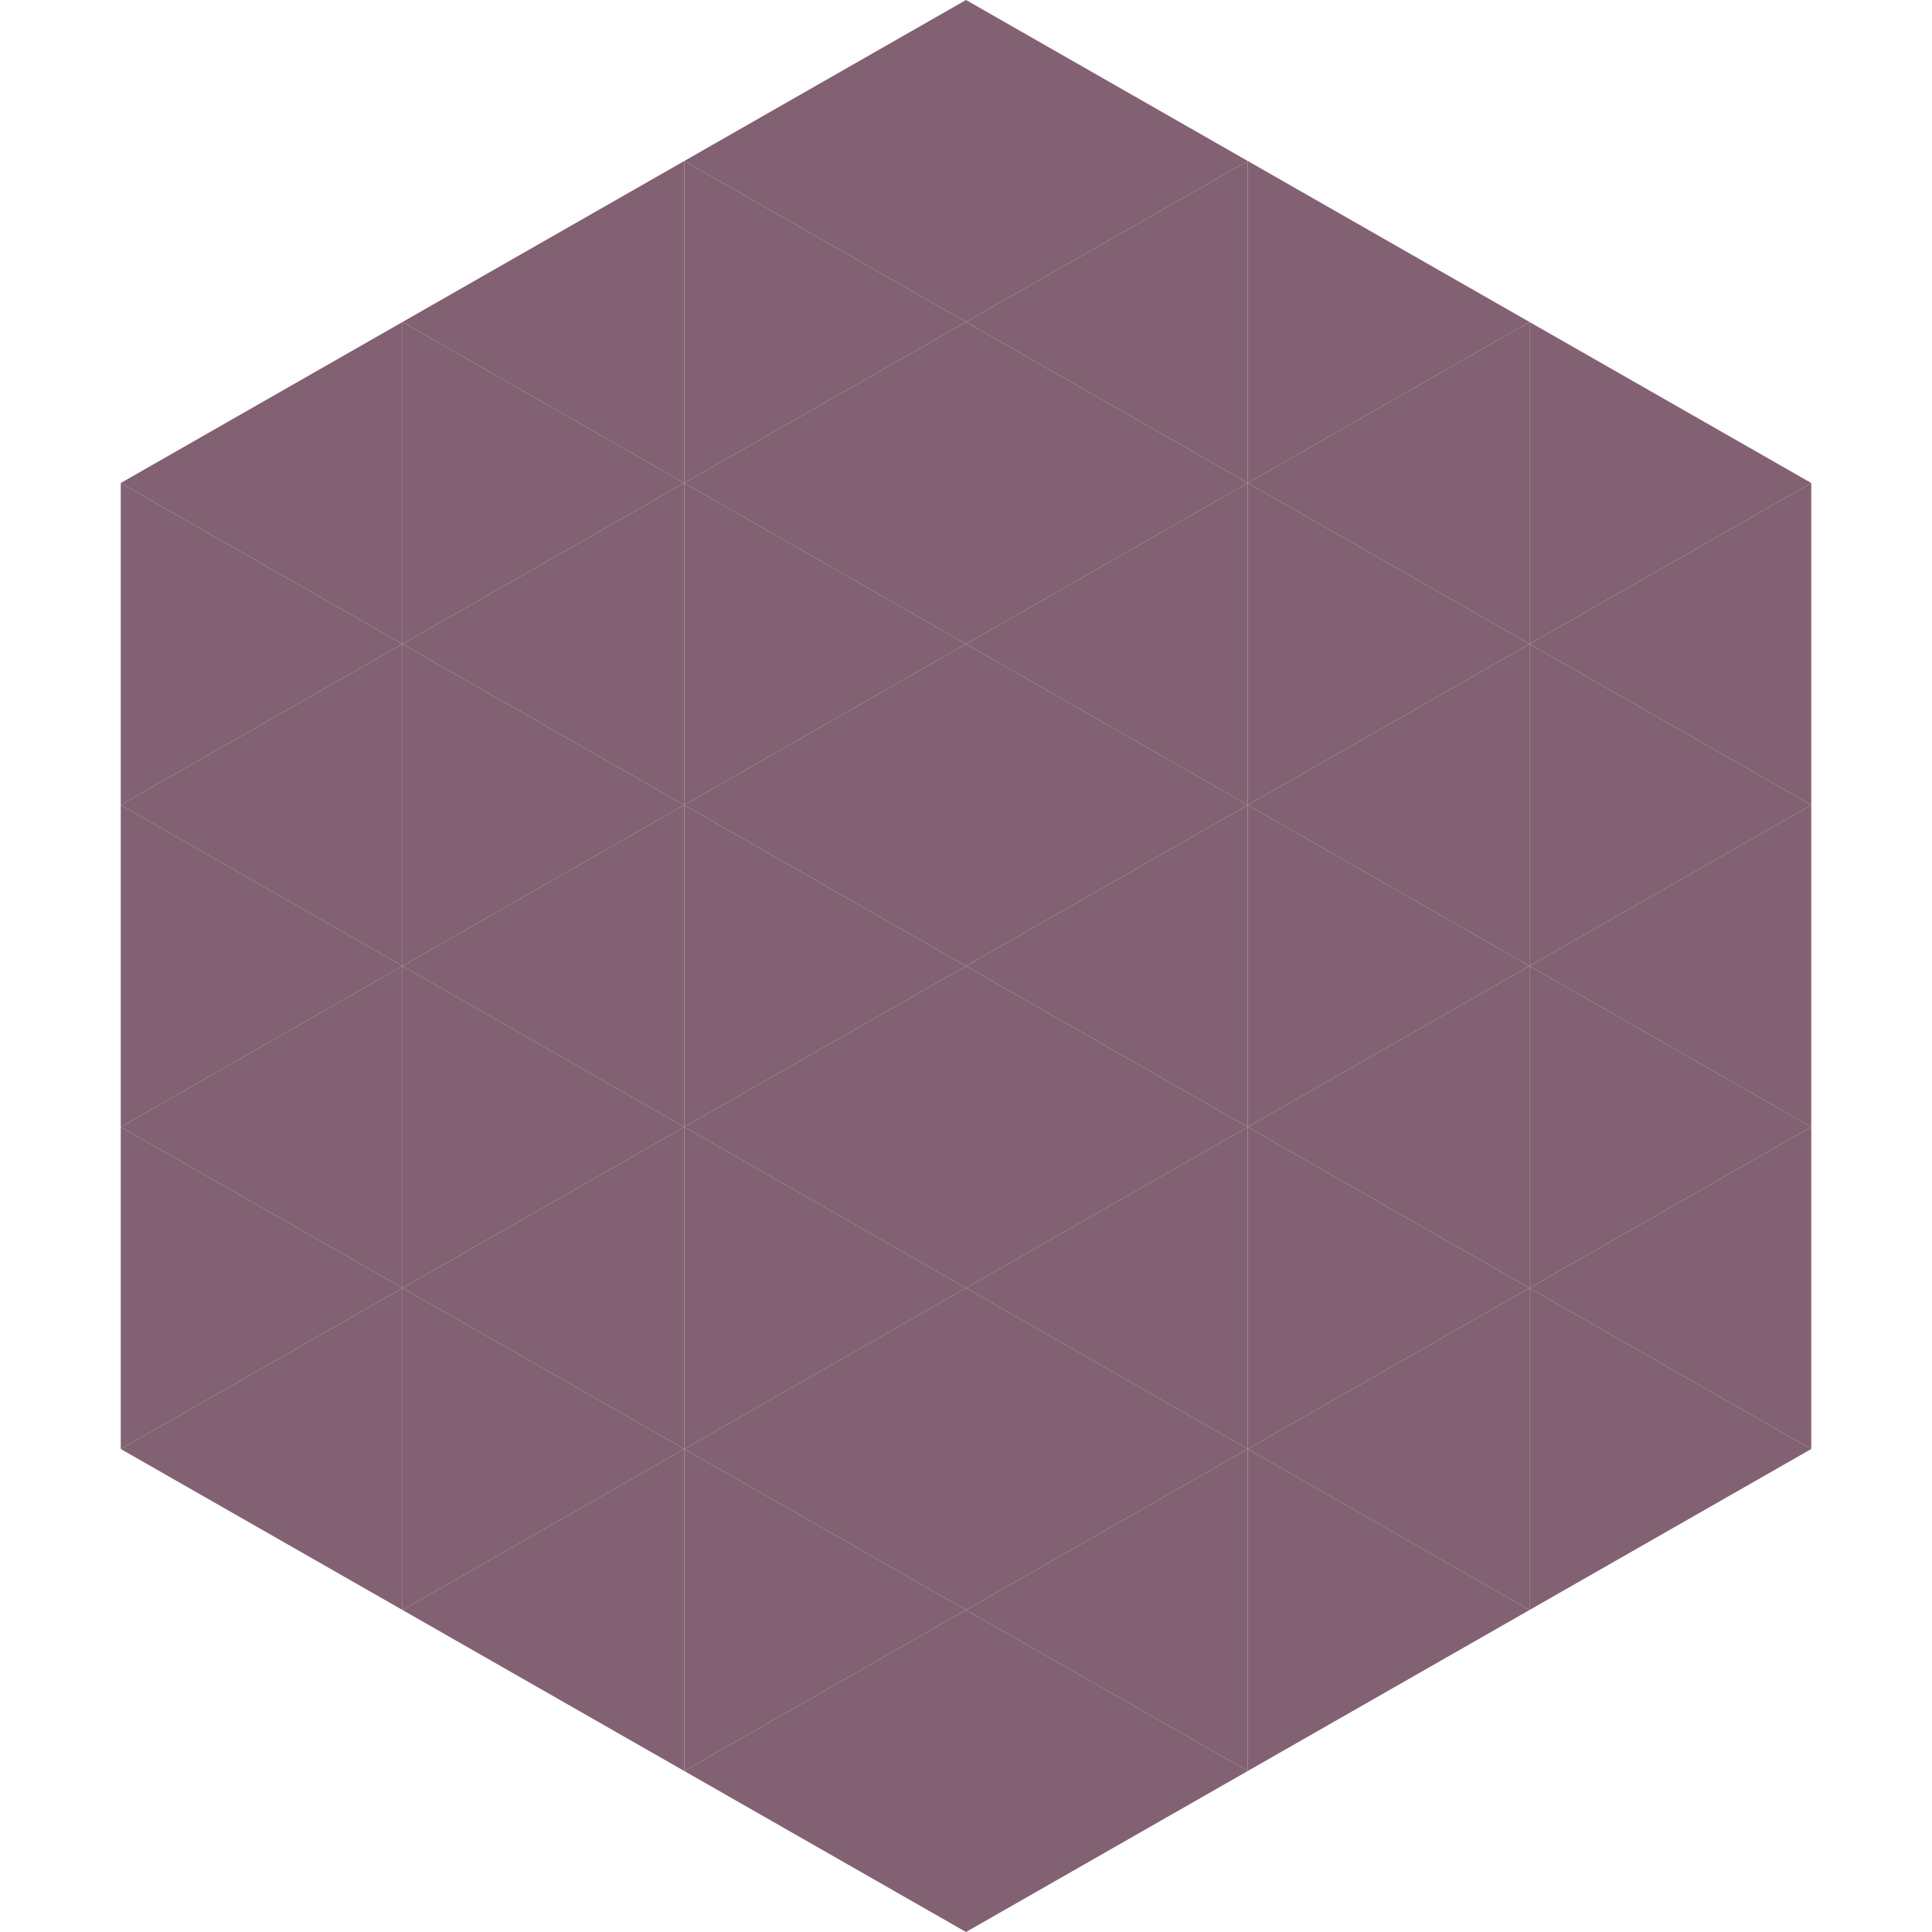
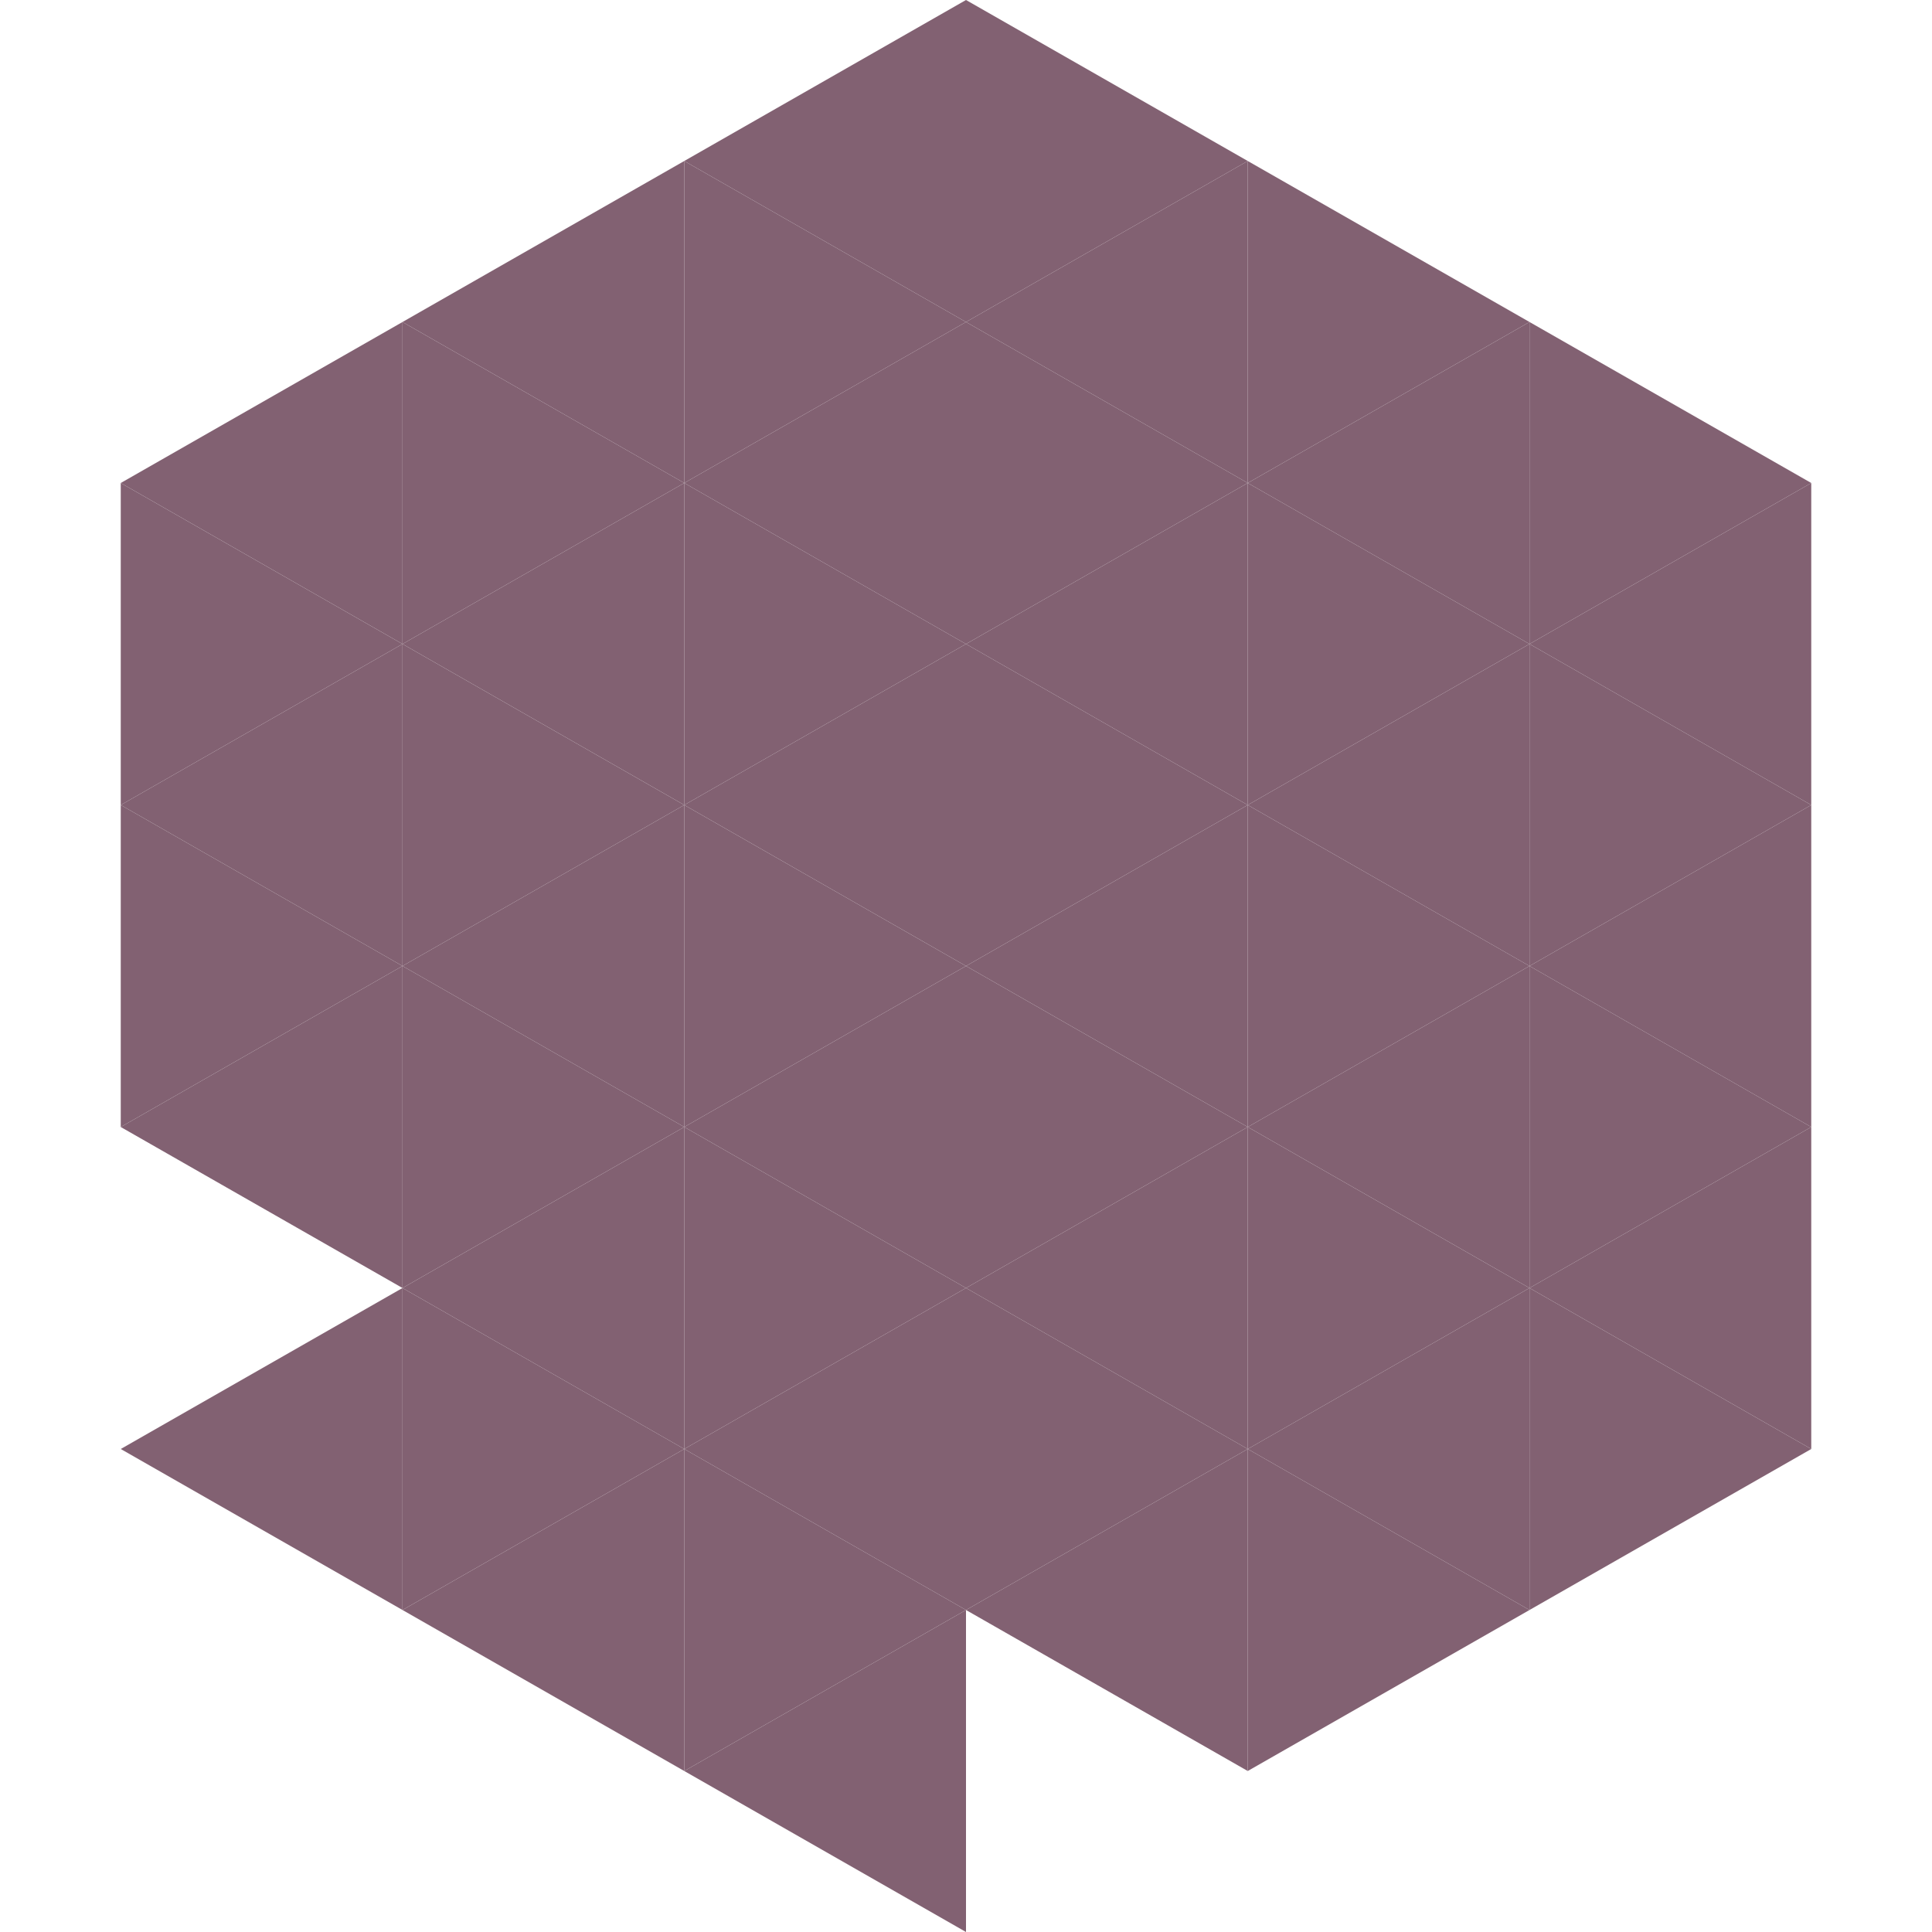
<svg xmlns="http://www.w3.org/2000/svg" width="240" height="240">
  <polygon points="50,40 15,60 50,80" style="fill:rgb(130,97,114)" />
  <polygon points="190,40 225,60 190,80" style="fill:rgb(130,97,114)" />
  <polygon points="15,60 50,80 15,100" style="fill:rgb(130,97,114)" />
  <polygon points="225,60 190,80 225,100" style="fill:rgb(130,97,114)" />
  <polygon points="50,80 15,100 50,120" style="fill:rgb(130,97,114)" />
  <polygon points="190,80 225,100 190,120" style="fill:rgb(130,97,114)" />
  <polygon points="15,100 50,120 15,140" style="fill:rgb(130,97,114)" />
  <polygon points="225,100 190,120 225,140" style="fill:rgb(130,97,114)" />
  <polygon points="50,120 15,140 50,160" style="fill:rgb(130,97,114)" />
  <polygon points="190,120 225,140 190,160" style="fill:rgb(130,97,114)" />
-   <polygon points="15,140 50,160 15,180" style="fill:rgb(130,97,114)" />
  <polygon points="225,140 190,160 225,180" style="fill:rgb(130,97,114)" />
  <polygon points="50,160 15,180 50,200" style="fill:rgb(130,97,114)" />
  <polygon points="190,160 225,180 190,200" style="fill:rgb(130,97,114)" />
  <polygon points="15,180 50,200 15,220" style="fill:rgb(255,255,255); fill-opacity:0" />
  <polygon points="225,180 190,200 225,220" style="fill:rgb(255,255,255); fill-opacity:0" />
  <polygon points="50,0 85,20 50,40" style="fill:rgb(255,255,255); fill-opacity:0" />
  <polygon points="190,0 155,20 190,40" style="fill:rgb(255,255,255); fill-opacity:0" />
  <polygon points="85,20 50,40 85,60" style="fill:rgb(130,97,114)" />
  <polygon points="155,20 190,40 155,60" style="fill:rgb(130,97,114)" />
  <polygon points="50,40 85,60 50,80" style="fill:rgb(130,97,114)" />
  <polygon points="190,40 155,60 190,80" style="fill:rgb(130,97,114)" />
  <polygon points="85,60 50,80 85,100" style="fill:rgb(130,97,114)" />
  <polygon points="155,60 190,80 155,100" style="fill:rgb(130,97,114)" />
  <polygon points="50,80 85,100 50,120" style="fill:rgb(130,97,114)" />
  <polygon points="190,80 155,100 190,120" style="fill:rgb(130,97,114)" />
  <polygon points="85,100 50,120 85,140" style="fill:rgb(130,97,114)" />
  <polygon points="155,100 190,120 155,140" style="fill:rgb(130,97,114)" />
  <polygon points="50,120 85,140 50,160" style="fill:rgb(130,97,114)" />
  <polygon points="190,120 155,140 190,160" style="fill:rgb(130,97,114)" />
  <polygon points="85,140 50,160 85,180" style="fill:rgb(130,97,114)" />
  <polygon points="155,140 190,160 155,180" style="fill:rgb(130,97,114)" />
  <polygon points="50,160 85,180 50,200" style="fill:rgb(130,97,114)" />
  <polygon points="190,160 155,180 190,200" style="fill:rgb(130,97,114)" />
  <polygon points="85,180 50,200 85,220" style="fill:rgb(130,97,114)" />
  <polygon points="155,180 190,200 155,220" style="fill:rgb(130,97,114)" />
  <polygon points="120,0 85,20 120,40" style="fill:rgb(130,97,114)" />
  <polygon points="120,0 155,20 120,40" style="fill:rgb(130,97,114)" />
  <polygon points="85,20 120,40 85,60" style="fill:rgb(130,97,114)" />
  <polygon points="155,20 120,40 155,60" style="fill:rgb(130,97,114)" />
  <polygon points="120,40 85,60 120,80" style="fill:rgb(130,97,114)" />
  <polygon points="120,40 155,60 120,80" style="fill:rgb(130,97,114)" />
  <polygon points="85,60 120,80 85,100" style="fill:rgb(130,97,114)" />
  <polygon points="155,60 120,80 155,100" style="fill:rgb(130,97,114)" />
  <polygon points="120,80 85,100 120,120" style="fill:rgb(130,97,114)" />
  <polygon points="120,80 155,100 120,120" style="fill:rgb(130,97,114)" />
  <polygon points="85,100 120,120 85,140" style="fill:rgb(130,97,114)" />
  <polygon points="155,100 120,120 155,140" style="fill:rgb(130,97,114)" />
  <polygon points="120,120 85,140 120,160" style="fill:rgb(130,97,114)" />
  <polygon points="120,120 155,140 120,160" style="fill:rgb(130,97,114)" />
  <polygon points="85,140 120,160 85,180" style="fill:rgb(130,97,114)" />
  <polygon points="155,140 120,160 155,180" style="fill:rgb(130,97,114)" />
  <polygon points="120,160 85,180 120,200" style="fill:rgb(130,97,114)" />
  <polygon points="120,160 155,180 120,200" style="fill:rgb(130,97,114)" />
  <polygon points="85,180 120,200 85,220" style="fill:rgb(130,97,114)" />
  <polygon points="155,180 120,200 155,220" style="fill:rgb(130,97,114)" />
  <polygon points="120,200 85,220 120,240" style="fill:rgb(130,97,114)" />
-   <polygon points="120,200 155,220 120,240" style="fill:rgb(130,97,114)" />
  <polygon points="85,220 120,240 85,260" style="fill:rgb(255,255,255); fill-opacity:0" />
  <polygon points="155,220 120,240 155,260" style="fill:rgb(255,255,255); fill-opacity:0" />
</svg>